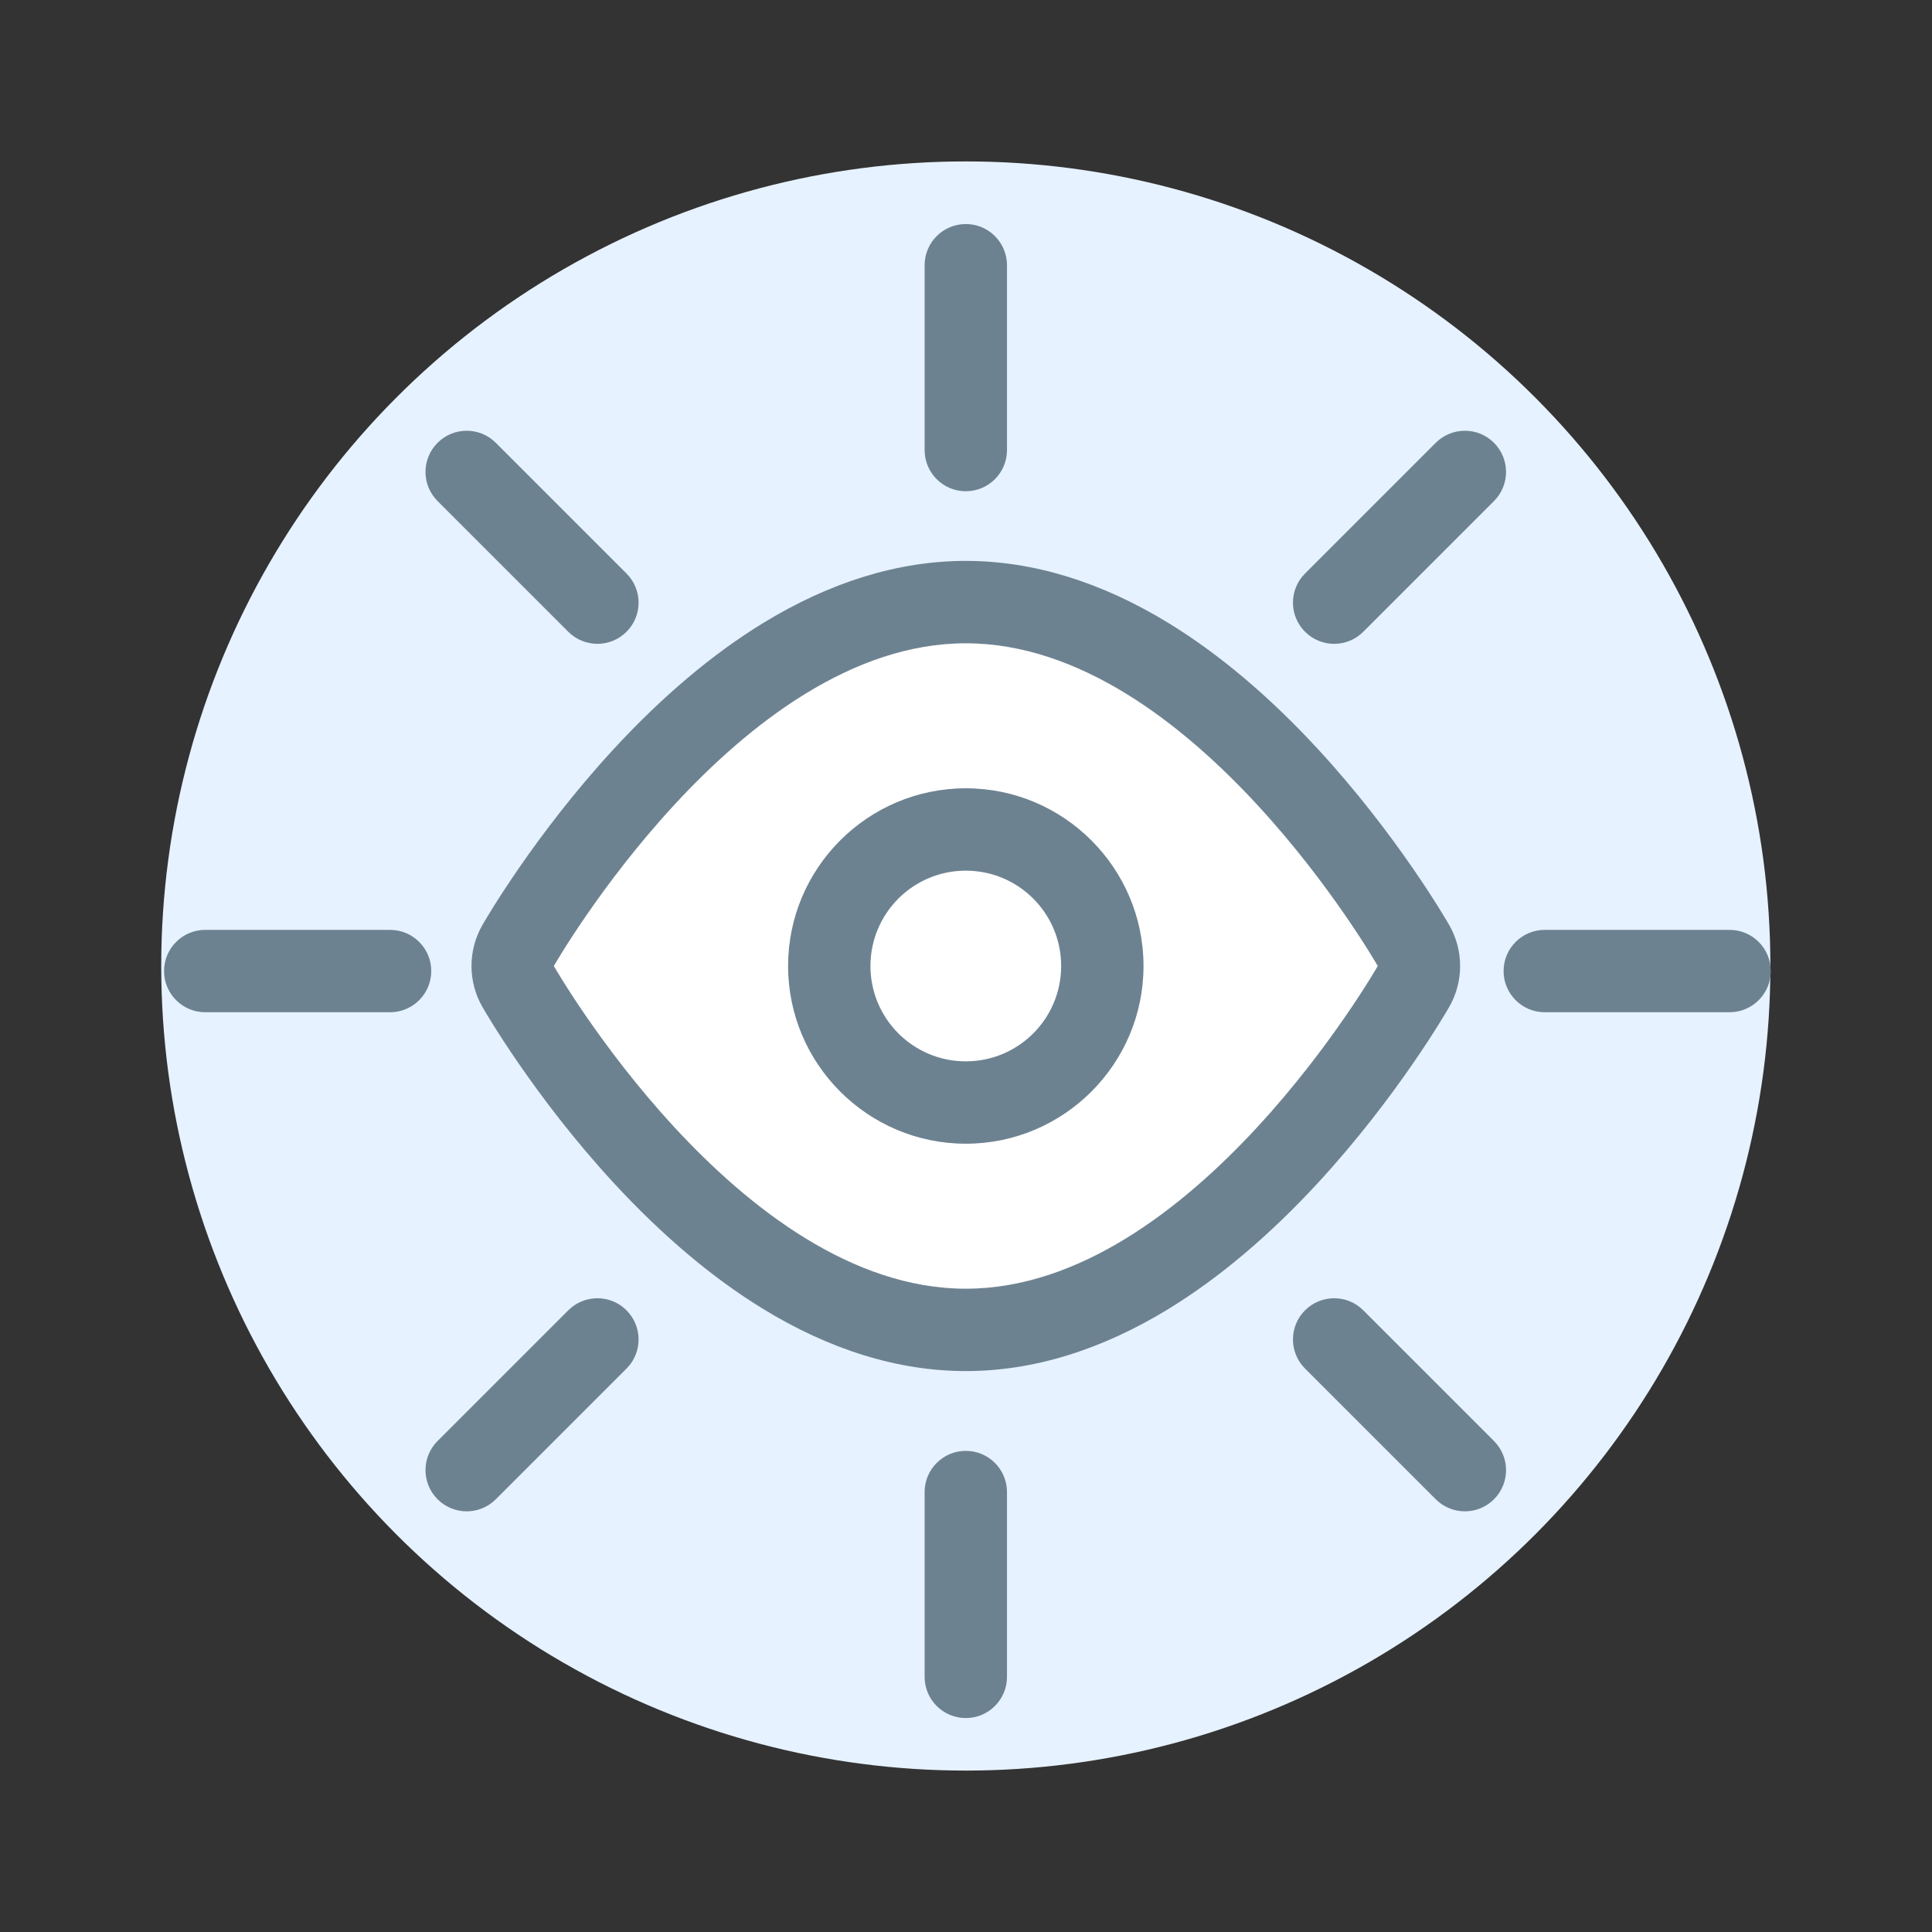
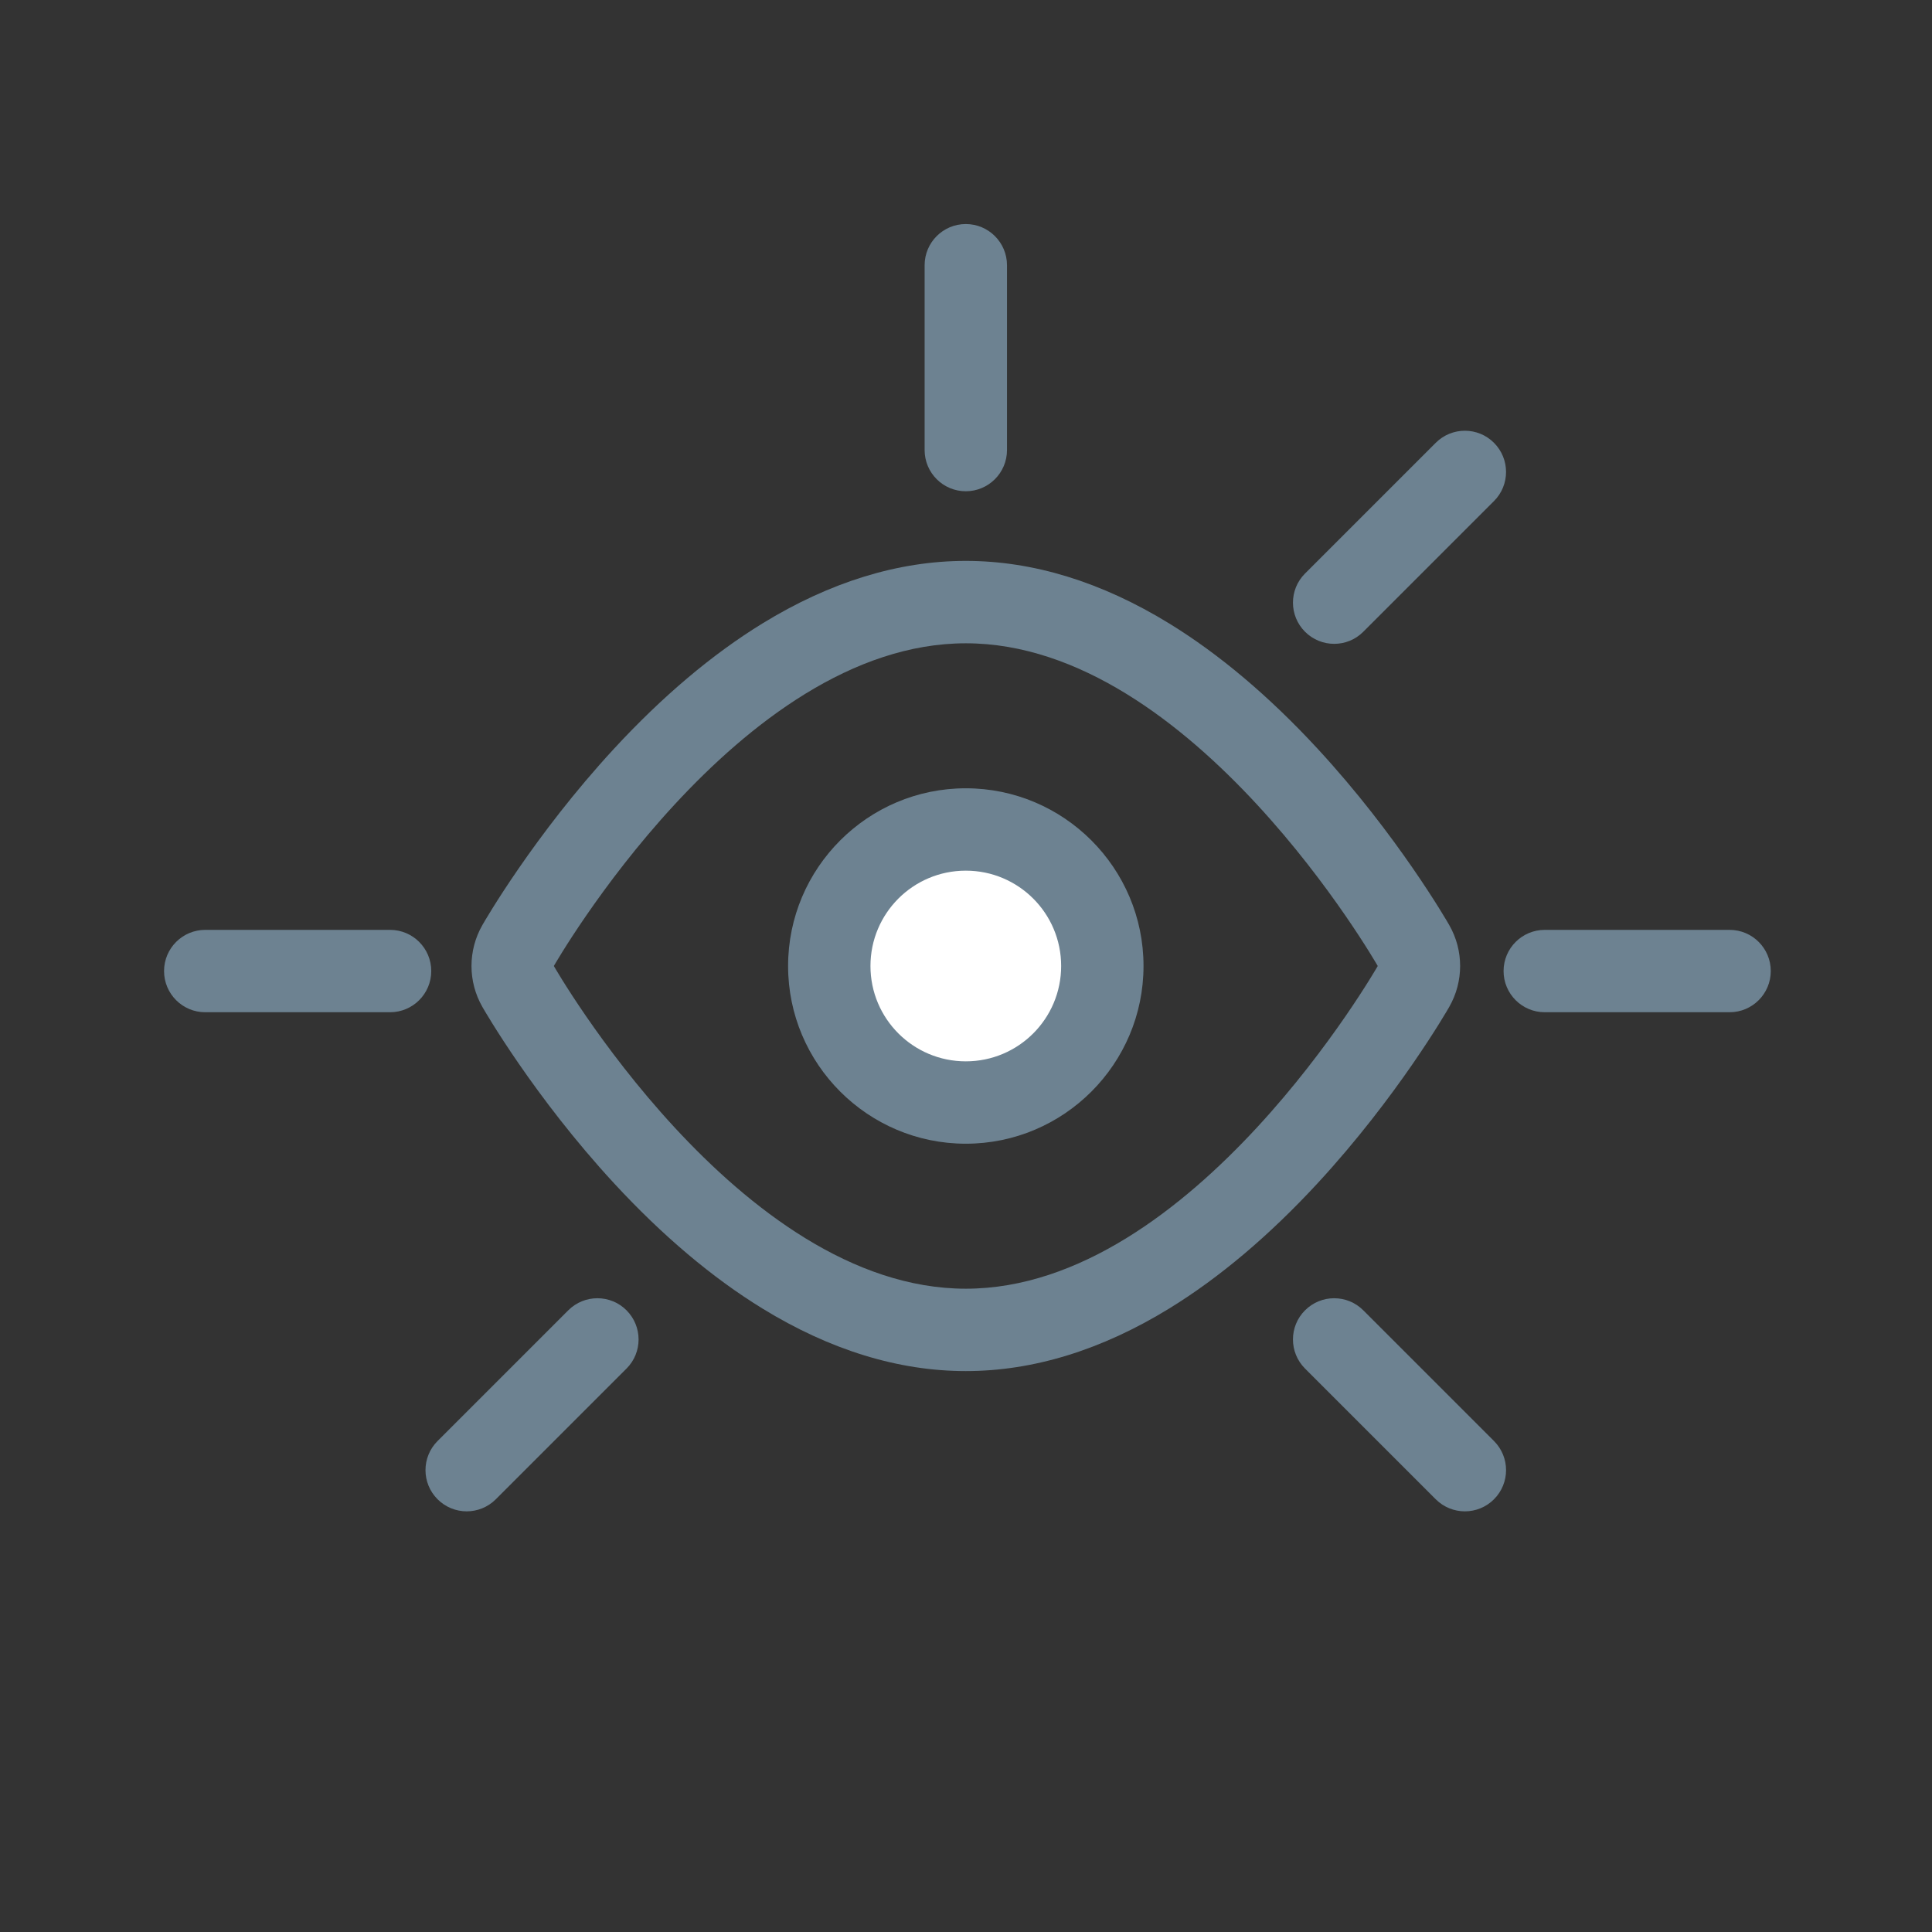
<svg xmlns="http://www.w3.org/2000/svg" version="1.1" id="Layer_1" x="0px" y="0px" viewBox="0 0 600 600" style="enable-background:new 0 0 600 600;" xml:space="preserve">
  <rect x="0" y="0" width="600" height="600" fill="#333333" stroke="none" />
  <style type="text/css">
	.st0{fill:#E6F2FF;}
	.st1{fill:#6D8291;}
	.st2{fill:#D53247;}
	.st3{fill:#B81C32;}
	.st4{fill:#FFFFFF;}
	.st5{fill:#D5E1ED;}
	.st6{fill:#6D8290;}
	.st7{fill:#FFFFFF;stroke:#6D8291;stroke-width:4;stroke-miterlimit:10;}
</style>
  <g>
    <g>
      <g>
        <g>
          <g>
            <g>
-               <circle class="st0" cx="299.94" cy="300" r="249.87" />
-             </g>
+               </g>
          </g>
        </g>
      </g>
      <g>
        <g>
          <g>
            <g>
              <g>
                <g>
-                   <path class="st1" d="M299.94,533.56c-7.07,0-12.79-5.73-12.79-12.79v-57.4c0-7.07,5.73-12.79,12.79-12.79          s12.79,5.73,12.79,12.79v57.4C312.73,527.83,307,533.56,299.94,533.56z" />
-                 </g>
+                   </g>
              </g>
            </g>
          </g>
          <g>
            <g>
              <g>
                <g>
                  <path class="st1" d="M299.94,152.56c-7.07,0-12.79-5.73-12.79-12.79v-57.4c0-7.07,5.73-12.79,12.79-12.79          s12.79,5.73,12.79,12.79v57.4C312.73,146.83,307,152.56,299.94,152.56z" />
                </g>
              </g>
            </g>
          </g>
        </g>
        <g>
          <g>
            <g>
              <g>
                <g>
                  <path class="st1" d="M537.14,314.36h-57.4c-7.07,0-12.79-5.73-12.79-12.79s5.73-12.79,12.79-12.79h57.4          c7.07,0,12.79,5.73,12.79,12.79S544.2,314.36,537.14,314.36z" />
                </g>
              </g>
            </g>
          </g>
          <g>
            <g>
              <g>
                <g>
                  <path class="st1" d="M121.14,314.36h-57.4c-7.07,0-12.79-5.73-12.79-12.79s5.73-12.79,12.79-12.79h57.4          c7.07,0,12.79,5.73,12.79,12.79S128.2,314.36,121.14,314.36z" />
                </g>
              </g>
            </g>
          </g>
        </g>
        <g>
          <g>
            <g>
              <g>
                <g>
                  <line class="st4" x1="454.93" y1="456.57" x2="414.34" y2="415.98" />
                </g>
              </g>
            </g>
            <g>
              <g>
                <g>
                  <path class="st1" d="M454.93,469.36c-3.27,0-6.55-1.25-9.05-3.75l-40.59-40.59c-5-5-5-13.1,0-18.09c5-5,13.1-5,18.09,0          l40.59,40.59c5,5,5,13.1,0,18.09C461.48,468.11,458.21,469.36,454.93,469.36z" />
                </g>
              </g>
            </g>
          </g>
          <g>
            <g>
              <g>
                <g>
-                   <line class="st4" x1="185.53" y1="187.16" x2="144.94" y2="146.57" />
-                 </g>
+                   </g>
              </g>
            </g>
            <g>
              <g>
                <g>
-                   <path class="st1" d="M185.53,199.95c-3.27,0-6.55-1.25-9.05-3.75l-40.59-40.59c-5-5-5-13.1,0-18.09c5-5,13.1-5,18.09,0          l40.59,40.59c5,5,5,13.1,0,18.09C192.08,198.7,188.8,199.95,185.53,199.95z" />
-                 </g>
+                   </g>
              </g>
            </g>
          </g>
        </g>
        <g>
          <g>
            <g>
              <g>
                <g>
                  <line class="st4" x1="454.93" y1="146.57" x2="414.34" y2="187.16" />
                </g>
              </g>
            </g>
            <g>
              <g>
                <g>
                  <path class="st1" d="M414.34,199.95c-3.27,0-6.55-1.25-9.05-3.75c-5-5-5-13.1,0-18.09l40.59-40.59c5-5,13.1-5,18.09,0          s5,13.1,0,18.09l-40.59,40.59C420.89,198.7,417.62,199.95,414.34,199.95z" />
                </g>
              </g>
            </g>
          </g>
          <g>
            <g>
              <g>
                <g>
                  <line class="st4" x1="185.53" y1="415.98" x2="144.94" y2="456.57" />
                </g>
              </g>
            </g>
            <g>
              <g>
                <g>
                  <path class="st1" d="M144.94,469.36c-3.27,0-6.55-1.25-9.05-3.75c-5-5-5-13.1,0-18.09l40.59-40.59c5-5,13.1-5,18.09,0          s5,13.1,0,18.09l-40.59,40.59C151.48,468.11,148.21,469.36,144.94,469.36z" />
                </g>
              </g>
            </g>
          </g>
        </g>
      </g>
      <g>
        <g>
          <g>
            <g>
              <g>
-                 <path class="st4" d="M299.94,413.01c-77.19,0-136.55-102.31-139.04-106.67c-2.25-3.93-2.25-8.76,0-12.7         c2.49-4.36,61.85-106.67,139.04-106.67S436.49,289.3,438.98,293.65c2.25,3.93,2.25,8.76,0,12.7         C436.49,310.7,377.13,413.01,299.94,413.01z" />
-               </g>
+                 </g>
            </g>
          </g>
        </g>
        <g>
          <g>
            <g>
              <g>
                <path class="st1" d="M299.94,199.78c70.66,0,127.93,100.22,127.93,100.22s-57.28,100.22-127.93,100.22         C229.28,400.22,172,300,172,300S229.28,199.78,299.94,199.78 M299.94,174.19c-20.91,0-42.17,6.54-63.18,19.44         c-15.54,9.54-31.04,22.62-46.07,38.89c-24.84,26.89-40.25,53.65-40.89,54.78c-4.5,7.87-4.5,17.53,0,25.39         c0.64,1.13,16.05,27.89,40.89,54.78c15.03,16.27,30.53,29.35,46.07,38.89c21.01,12.9,42.27,19.44,63.18,19.44         c20.91,0,42.17-6.54,63.18-19.44c15.54-9.54,31.04-22.62,46.07-38.89c24.84-26.89,40.25-53.65,40.89-54.78         c4.5-7.87,4.5-17.53,0-25.39c-0.64-1.13-16.05-27.89-40.89-54.78c-15.03-16.27-30.53-29.35-46.07-38.89         C342.11,180.73,320.85,174.19,299.94,174.19L299.94,174.19z" />
              </g>
            </g>
          </g>
        </g>
      </g>
      <g>
        <g>
          <g>
            <g>
              <g>
                <circle class="st4" cx="299.94" cy="300" r="42.4" />
              </g>
            </g>
          </g>
        </g>
        <g>
          <g>
            <g>
              <g>
                <g>
                  <path class="st1" d="M299.94,270.39c16.35,0,29.61,13.25,29.61,29.61s-13.25,29.61-29.61,29.61s-29.61-13.25-29.61-29.61          S283.58,270.39,299.94,270.39 M299.94,244.81c-30.43,0-55.19,24.76-55.19,55.19s24.76,55.19,55.19,55.19          c30.43,0,55.19-24.76,55.19-55.19S330.37,244.81,299.94,244.81L299.94,244.81z" />
                </g>
              </g>
            </g>
          </g>
        </g>
      </g>
    </g>
  </g>
</svg>